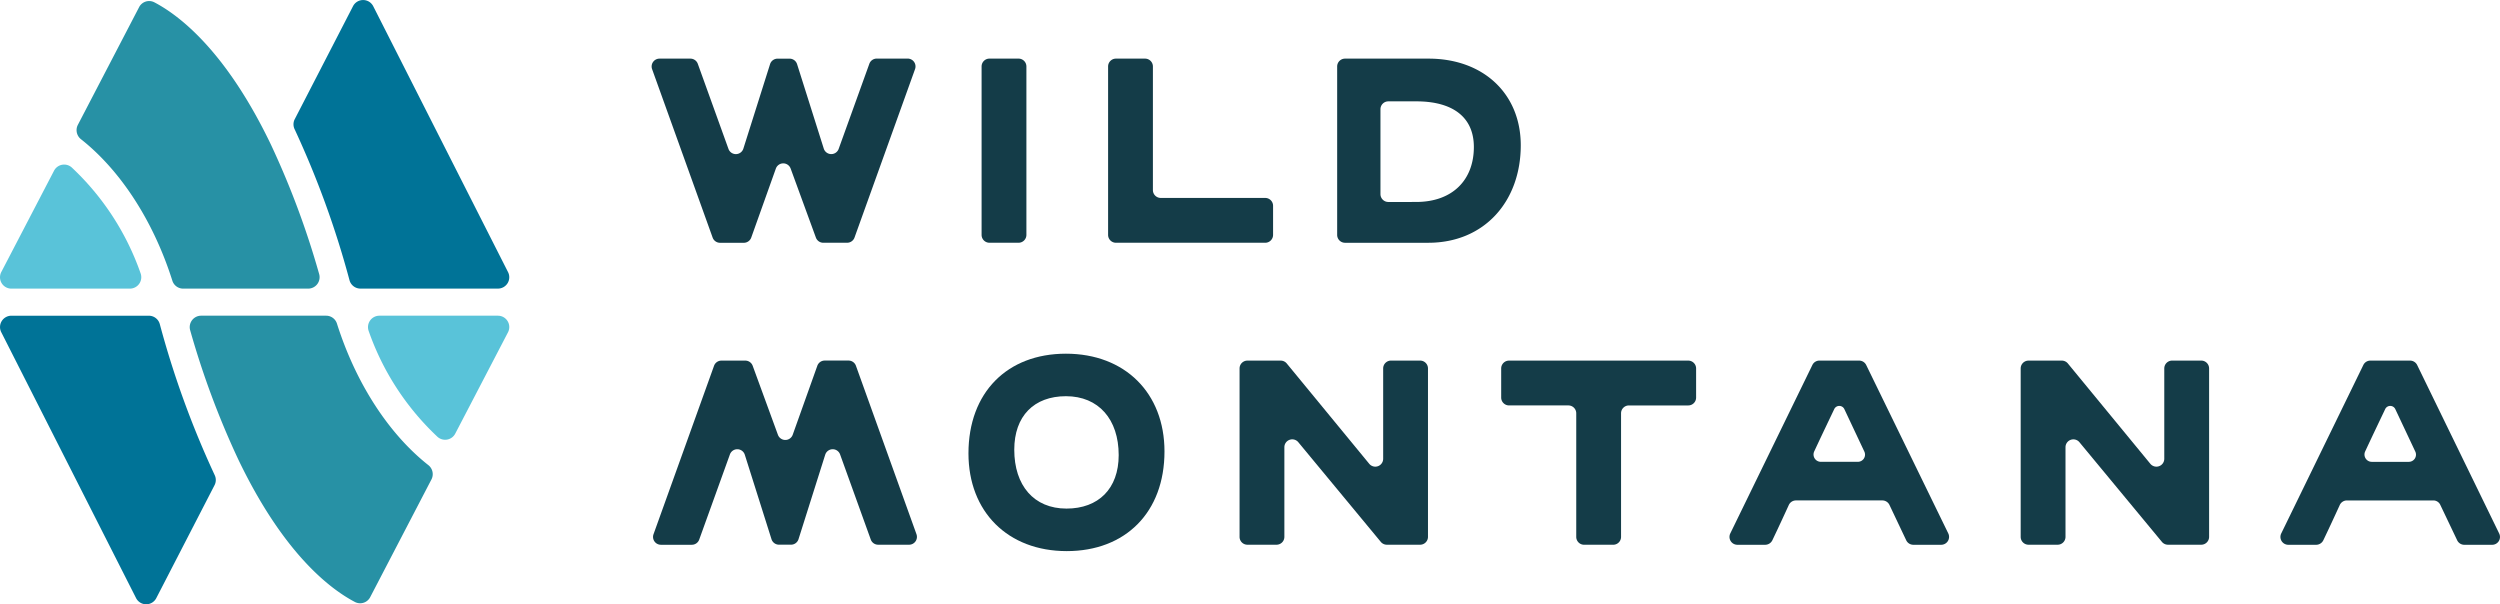
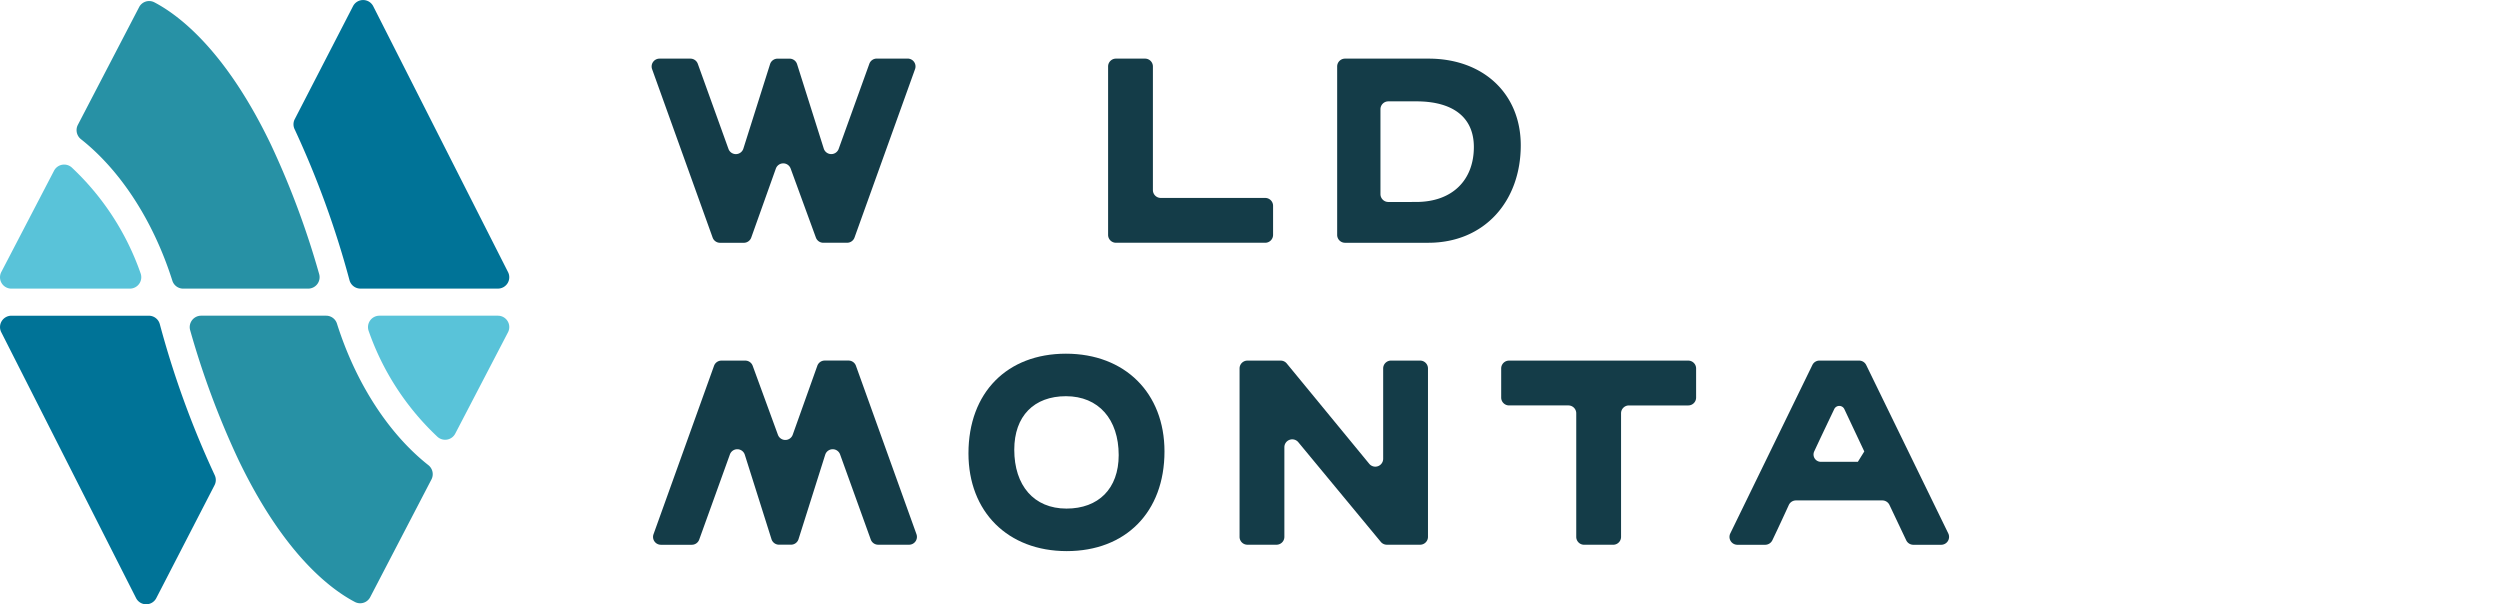
<svg xmlns="http://www.w3.org/2000/svg" width="239" height="57.773" viewBox="0 0 239 57.773">
  <g>
    <g>
      <path d="M317.974,268.651H304.829a1.085,1.085,0,0,1-1.043-.8,88.413,88.413,0,0,0-5.251-14.443,1.073,1.073,0,0,1,.015-.953l5.571-10.8a1.085,1.085,0,0,1,1.932,0l12.888,25.418A1.085,1.085,0,0,1,317.974,268.651Z" transform="translate(-270.373 -241.061)" fill="#007397" />
      <path d="M257.784,241.875l-5.858,11.257a1.1,1.1,0,0,0,.311,1.367c3.789,2.992,6.926,7.837,8.726,13.514a1.083,1.083,0,0,0,1.03.764H273.95A1.091,1.091,0,0,0,275,267.387a80.77,80.77,0,0,0-4.61-12.374c-4.294-8.945-8.74-12.347-11.148-13.607A1.079,1.079,0,0,0,257.784,241.875Z" transform="translate(-244.488 -241.185)" fill="#2791a5" />
      <path d="M240.521,277.016l-5.042,9.684a1.086,1.086,0,0,0,.963,1.588h11.331a1.092,1.092,0,0,0,1.019-1.475,25.284,25.284,0,0,0-6.585-10.114A1.09,1.09,0,0,0,240.521,277.016Z" transform="translate(-235.355 -260.695)" fill="#59c3d9" />
      <path d="M236.443,308.915h13.145a1.085,1.085,0,0,1,1.043.8,88.373,88.373,0,0,0,5.251,14.443,1.074,1.074,0,0,1-.015.953l-5.571,10.8a1.085,1.085,0,0,1-1.932,0l-12.888-25.418A1.085,1.085,0,0,1,236.443,308.915Z" transform="translate(-235.355 -278.732)" fill="#007397" />
      <path d="M293.383,335.812l5.858-11.257a1.1,1.1,0,0,0-.31-1.367c-3.789-2.992-6.926-7.837-8.726-13.514a1.084,1.084,0,0,0-1.03-.764H277.216a1.091,1.091,0,0,0-1.046,1.391,80.771,80.771,0,0,0,4.61,12.374c4.294,8.945,8.74,12.347,11.148,13.607A1.08,1.08,0,0,0,293.383,335.812Z" transform="translate(-257.99 -278.729)" fill="#2791a5" />
      <path d="M322.786,320.182l5.042-9.684a1.086,1.086,0,0,0-.963-1.588H315.533a1.092,1.092,0,0,0-1.019,1.475A25.288,25.288,0,0,0,321.1,320.5,1.09,1.09,0,0,0,322.786,320.182Z" transform="translate(-279.264 -278.729)" fill="#59c3d9" />
    </g>
    <g transform="translate(62.296 5.604)">
      <path d="M477.787,266.229V254.412a.752.752,0,0,0-.752-.752h-2.781a.752.752,0,0,0-.751.752v16.1a.752.752,0,0,0,.751.752h2.24v0h12.029a.752.752,0,0,0,.752-.752v-2.781a.752.752,0,0,0-.752-.752h-9.985A.752.752,0,0,1,477.787,266.229Z" transform="translate(-429.865 -253.66)" fill="#143c48" />
      <path d="M540.288,261.946c0,5.348-3.467,9.319-8.842,9.319h-7.958a.752.752,0,0,1-.752-.752v-16.1a.752.752,0,0,1,.752-.752h7.984C536.715,253.66,540.288,257.022,540.288,261.946Zm-10.009,5.418c3.5,0,5.525-2.12,5.525-5.253,0-2.861-2.022-4.365-5.5-4.365h-2.677a.752.752,0,0,0-.752.752v8.115a.752.752,0,0,0,.752.752Z" transform="translate(-457.199 -253.66)" fill="#143c48" />
      <path d="M393.283,262.289l2.931-8.132a.751.751,0,0,1,.707-.5h2.956a.752.752,0,0,1,.708,1.006l-5.786,16.1a.751.751,0,0,1-.707.5h-2.281a.751.751,0,0,1-.706-.494l-2.414-6.6a.751.751,0,0,0-1.414.005l-2.352,6.593a.752.752,0,0,1-.708.5h-2.276a.752.752,0,0,1-.708-.5l-5.786-16.1a.752.752,0,0,1,.707-1.006h2.956a.752.752,0,0,1,.707.5l2.931,8.132a.752.752,0,0,0,1.424-.028l2.552-8.076a.752.752,0,0,1,.717-.525h1.149a.752.752,0,0,1,.717.525l2.552,8.076A.752.752,0,0,0,393.283,262.289Z" transform="translate(-375.402 -253.66)" fill="#143c48" />
-       <path d="M446.315,270.511v-16.1a.752.752,0,0,1,.751-.752h2.781a.752.752,0,0,1,.752.752v16.1a.752.752,0,0,1-.752.752h-2.781A.752.752,0,0,1,446.315,270.511Z" transform="translate(-414.771 -253.66)" fill="#143c48" />
      <path d="M575.866,318.562H558.735a.752.752,0,0,0-.752.752v2.781a.752.752,0,0,0,.752.752h5.672a.752.752,0,0,1,.752.752v11.815a.751.751,0,0,0,.752.752h2.781a.751.751,0,0,0,.751-.752V323.6a.752.752,0,0,1,.752-.752h5.671a.751.751,0,0,0,.752-.752v-2.781A.752.752,0,0,0,575.866,318.562Z" transform="translate(-476.766 -289.692)" fill="#143c48" />
      <path d="M515.487,319.314v8.637a.752.752,0,0,1-1.332.477l-7.886-9.591a.751.751,0,0,0-.581-.274h-3.178a.752.752,0,0,0-.752.751v16.1a.75.75,0,0,0,.75.75h2.783a.751.751,0,0,0,.751-.752v-8.57a.752.752,0,0,1,1.331-.479l7.887,9.529a.752.752,0,0,0,.579.272h3.18a.752.752,0,0,0,.752-.752v-16.1a.752.752,0,0,0-.752-.751h-2.782A.752.752,0,0,0,515.487,319.314Z" transform="translate(-445.552 -289.693)" fill="#143c48" />
-       <path d="M683.36,319.314v8.637a.752.752,0,0,1-1.332.477l-7.885-9.591a.752.752,0,0,0-.581-.274h-3.178a.752.752,0,0,0-.752.751v16.1a.75.75,0,0,0,.75.75h2.783a.752.752,0,0,0,.752-.752v-8.57a.752.752,0,0,1,1.33-.479l7.887,9.529a.752.752,0,0,0,.579.272h3.18a.752.752,0,0,0,.752-.752v-16.1a.752.752,0,0,0-.752-.751h-2.781A.752.752,0,0,0,683.36,319.314Z" transform="translate(-538.751 -289.693)" fill="#143c48" />
      <path d="M383.05,327.537l-2.931,8.131a.752.752,0,0,1-.707.5h-2.956a.751.751,0,0,1-.707-1.006l5.785-16.1a.752.752,0,0,1,.707-.5h2.282a.752.752,0,0,1,.706.494l2.414,6.6a.752.752,0,0,0,1.414-.006l2.352-6.593a.752.752,0,0,1,.708-.5h2.277a.752.752,0,0,1,.707.5l5.786,16.1a.751.751,0,0,1-.707,1.006h-2.956a.751.751,0,0,1-.707-.5l-2.931-8.131a.751.751,0,0,0-1.423.028l-2.552,8.075a.752.752,0,0,1-.717.525h-1.149a.752.752,0,0,1-.717-.525l-2.552-8.075A.752.752,0,0,0,383.05,327.537Z" transform="translate(-375.569 -289.692)" fill="#143c48" />
      <path d="M443.494,326.606c0-5.824,3.706-9.529,9.317-9.529,5.639,0,9.423,3.758,9.423,9.344,0,5.824-3.732,9.529-9.344,9.529C447.253,335.949,443.494,332.191,443.494,326.606Zm9.321-5.465c-3.049,0-4.942,1.893-4.942,5.114,0,3.418,1.869,5.63,4.992,5.63,3.049,0,4.991-1.893,4.991-5.114C457.856,323.354,455.938,321.141,452.815,321.141Z" transform="translate(-413.205 -288.868)" fill="#143c48" />
-       <path d="M627.969,335.082l-7.847-16.1a.755.755,0,0,0-.674-.425h-3.8a.748.748,0,0,0-.675.425l-7.847,16.1a.755.755,0,0,0,.675,1.083h2.666a.768.768,0,0,0,.683-.433c.558-1.166,1.083-2.3,1.574-3.374a.753.753,0,0,1,.683-.433h8.255a.754.754,0,0,1,.683.433l1.6,3.374a.753.753,0,0,0,.683.433h2.657A.756.756,0,0,0,627.969,335.082Zm-8.646-6.848h-3.549a.7.7,0,0,1-.625-.991c.708-1.524,1.449-3.066,1.916-4.048a.534.534,0,0,1,.966,0l1.907,4.048A.687.687,0,0,1,619.323,328.234Z" transform="translate(-504.008 -289.688)" fill="#143c48" />
-       <path d="M746.368,335.085l-7.839-16.1a.756.756,0,0,0-.674-.425h-3.8a.746.746,0,0,0-.674.425l-7.847,16.1a.752.752,0,0,0,.675,1.083h2.666a.767.767,0,0,0,.683-.433c.558-1.166,1.083-2.3,1.574-3.374a.753.753,0,0,1,.683-.433h8.255a.732.732,0,0,1,.675.433l1.608,3.374a.753.753,0,0,0,.683.433h2.657A.749.749,0,0,0,746.368,335.085Zm-8.638-6.847h-3.549a.7.7,0,0,1-.625-.992c.708-1.524,1.449-3.065,1.916-4.048a.534.534,0,0,1,.966,0l1.908,4.048A.688.688,0,0,1,737.73,328.238Z" transform="translate(-569.744 -289.69)" fill="#143c48" />
+       <path d="M627.969,335.082l-7.847-16.1a.755.755,0,0,0-.674-.425h-3.8a.748.748,0,0,0-.675.425l-7.847,16.1a.755.755,0,0,0,.675,1.083h2.666a.768.768,0,0,0,.683-.433c.558-1.166,1.083-2.3,1.574-3.374a.753.753,0,0,1,.683-.433h8.255a.754.754,0,0,1,.683.433l1.6,3.374a.753.753,0,0,0,.683.433h2.657A.756.756,0,0,0,627.969,335.082Zm-8.646-6.848h-3.549a.7.7,0,0,1-.625-.991c.708-1.524,1.449-3.066,1.916-4.048a.534.534,0,0,1,.966,0l1.907,4.048Z" transform="translate(-504.008 -289.688)" fill="#143c48" />
    </g>
  </g>
</svg>